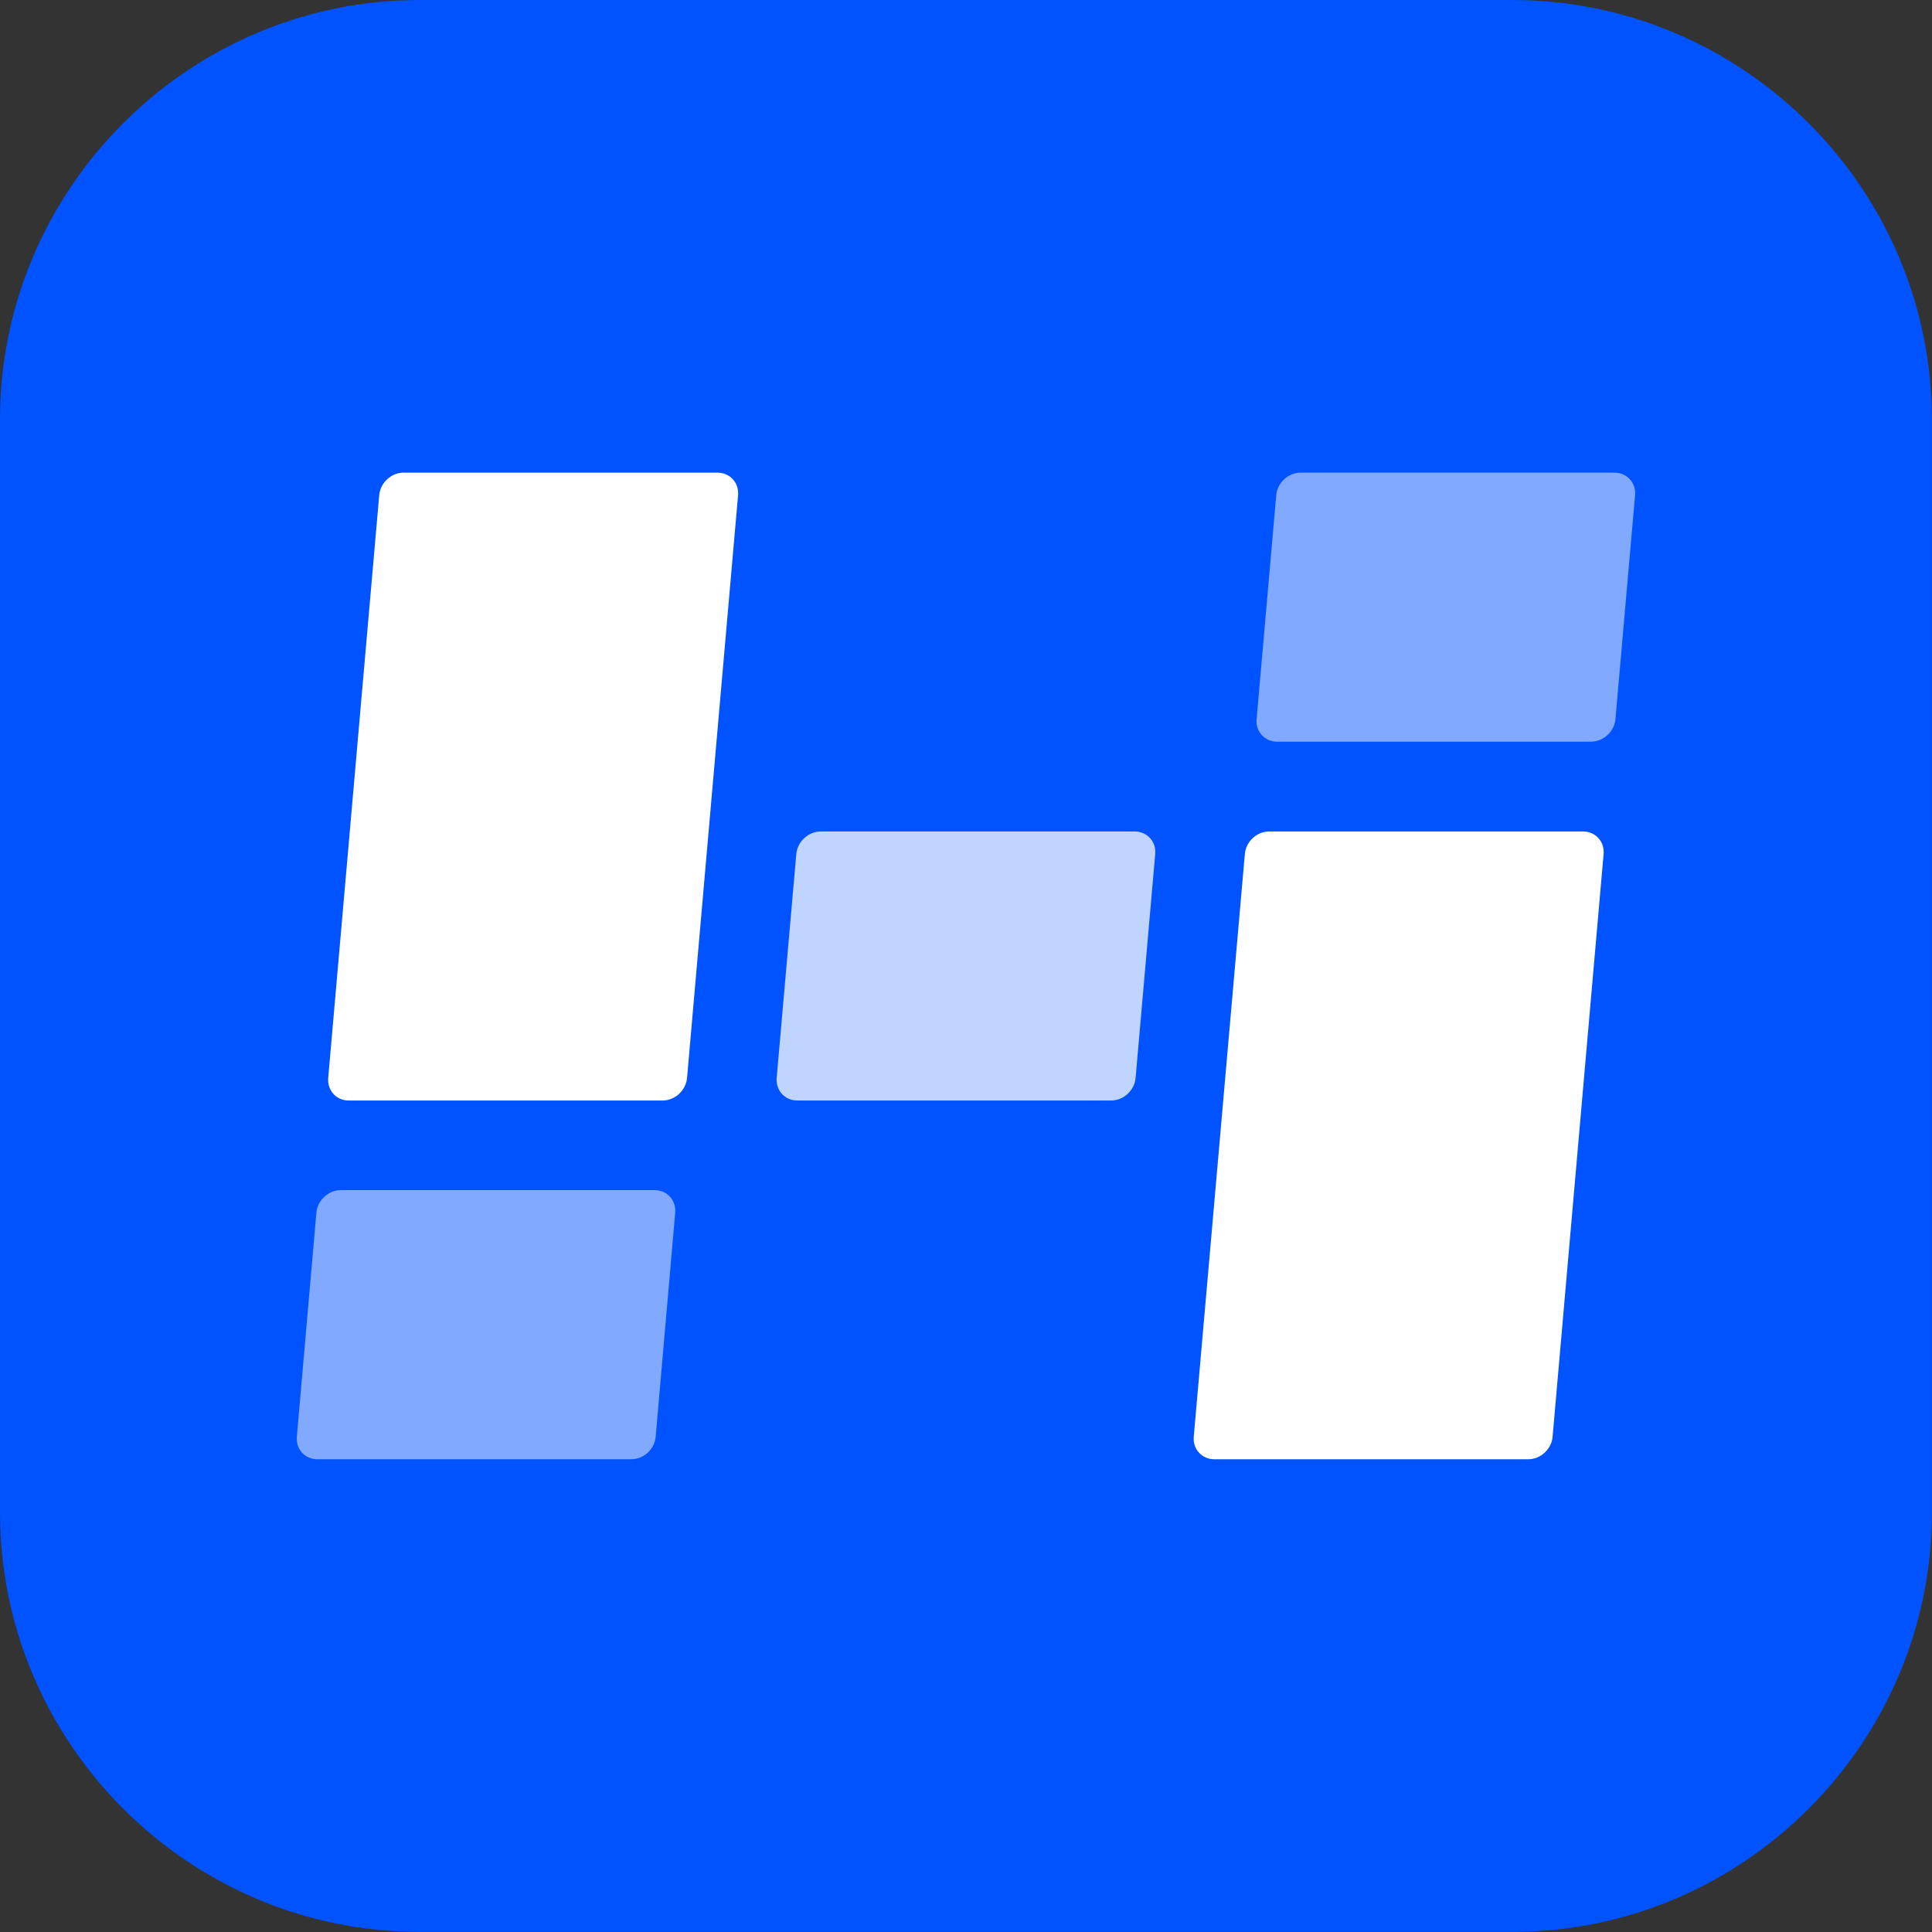
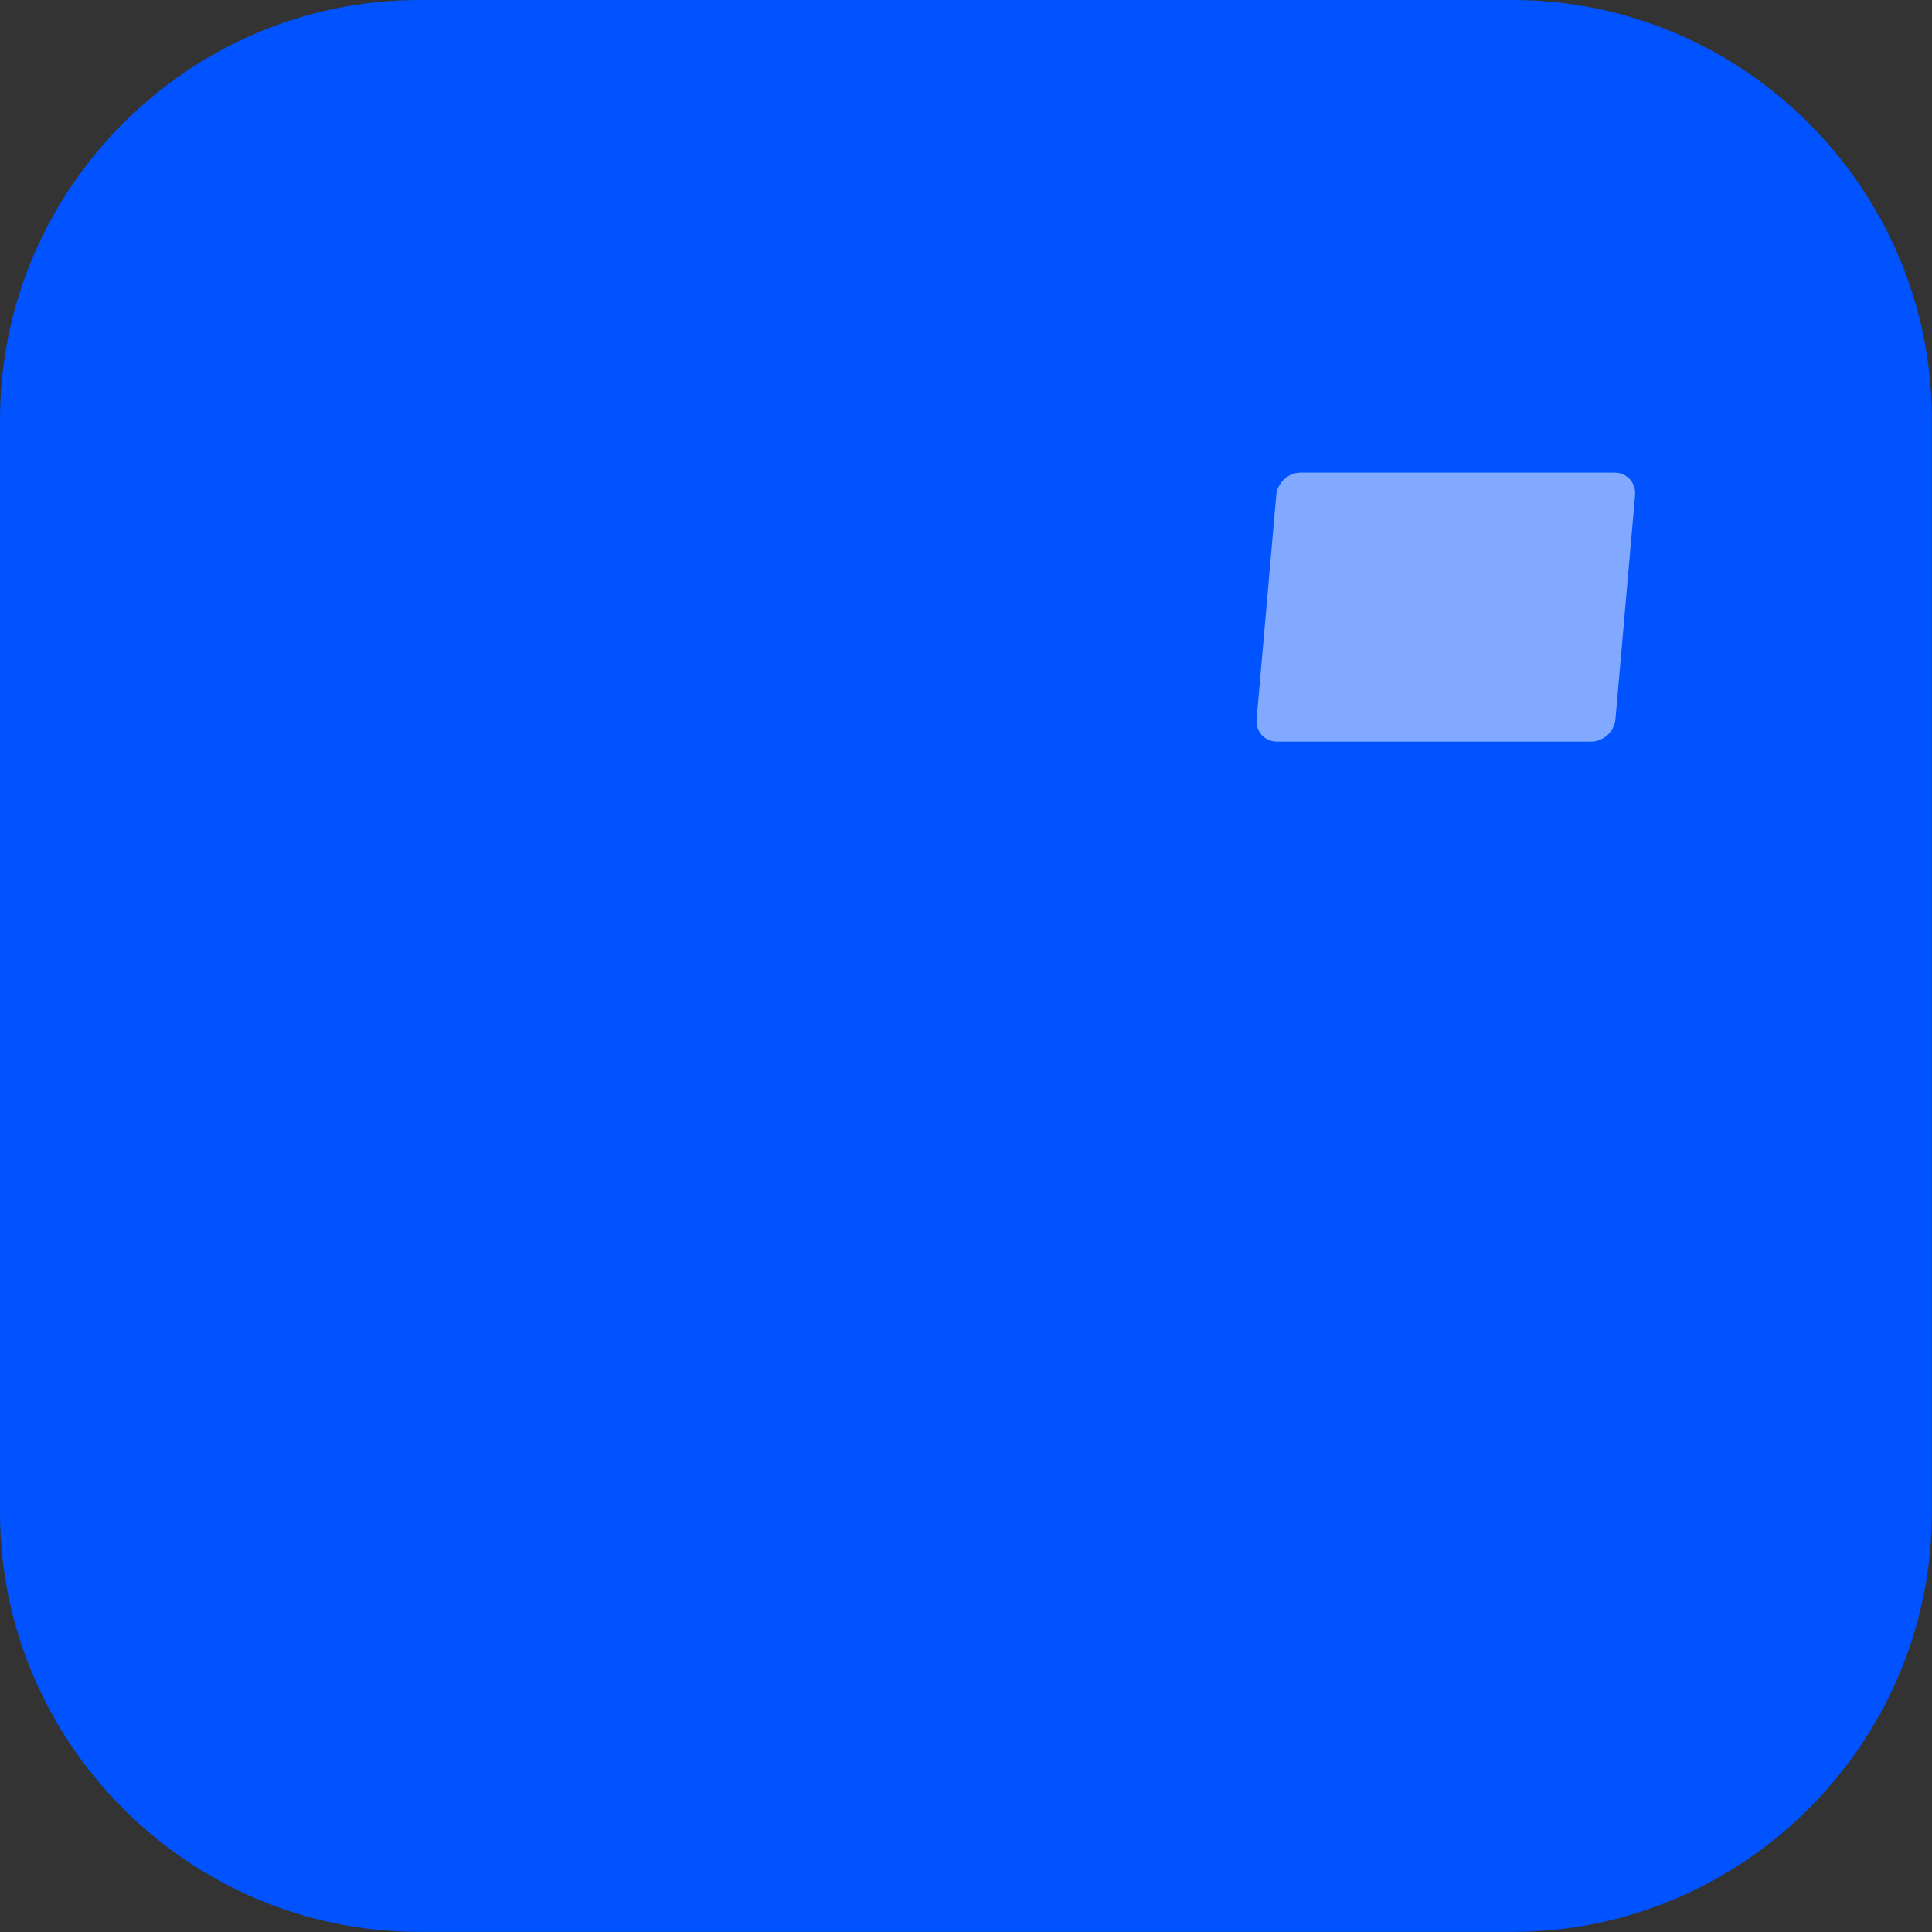
<svg xmlns="http://www.w3.org/2000/svg" xmlns:ns1="http://sodipodi.sourceforge.net/DTD/sodipodi-0.dtd" xmlns:ns2="http://www.inkscape.org/namespaces/inkscape" x="0px" y="0px" viewBox="0 0 20.933 20.933" version="1.1" id="svg15" ns1:docname="handover.svg" ns2:version="1.3.2 (091e20e, 2023-11-25)">
  <rect x="0" y="0" width="20.933" height="20.933" fill="#333333" stroke="none" />
  <defs id="defs15" />
  <g id="g15">
    <path fill="#0053FF" d="M20.932,16.387V4.546C20.932,2.045,18.887,0,16.386,0H4.545C2.045,0,0,2.045,0,4.546v11.841       c0,2.5,2.045,4.545,4.545,4.545h11.841C18.887,20.932,20.932,18.887,20.932,16.387z" id="path1" />
    <g id="g6">
-       <path fill="#FFFFFF" d="M7.444,11.68c-0.012,0.135-0.131,0.244-0.265,0.244H3.778c-0.134,0-0.233-0.109-0.222-0.244l0.553-6.316         c0.012-0.134,0.13-0.243,0.264-0.243h3.401c0.134,0,0.234,0.109,0.223,0.243L7.444,11.68z" id="path2" />
-       <path opacity="0.5" fill="#FFFFFF" d="M7.104,15.569c-0.011,0.133-0.13,0.242-0.264,0.242H3.438c-0.134,0-0.233-0.109-0.222-0.242         l0.212-2.43c0.012-0.135,0.131-0.244,0.264-0.244h3.402c0.134,0,0.233,0.109,0.222,0.244L7.104,15.569z" id="path3" />
-       <path fill="#FFFFFF" d="M13.488,9.251c0.012-0.133,0.13-0.242,0.263-0.242h3.402c0.133,0,0.233,0.109,0.222,0.242l-0.553,6.318         c-0.012,0.133-0.13,0.242-0.264,0.242h-3.401c-0.134,0-0.234-0.109-0.223-0.242L13.488,9.251z" id="path4" />
      <path opacity="0.5" fill="#FFFFFF" d="M13.828,5.364c0.012-0.134,0.13-0.243,0.264-0.243h3.401c0.134,0,0.234,0.109,0.223,0.243         l-0.213,2.43c-0.013,0.134-0.131,0.242-0.265,0.242h-3.401c-0.133,0-0.233-0.108-0.222-0.242L13.828,5.364z" id="path5" />
-       <path opacity="0.75" fill="#FFFFFF" d="M12.304,11.68c-0.012,0.135-0.131,0.244-0.265,0.244H8.638         c-0.134,0-0.234-0.109-0.223-0.244l0.213-2.429c0.013-0.133,0.131-0.242,0.265-0.242h3.401c0.134,0,0.234,0.109,0.223,0.242         L12.304,11.68z" id="path6" />
    </g>
  </g>
</svg>